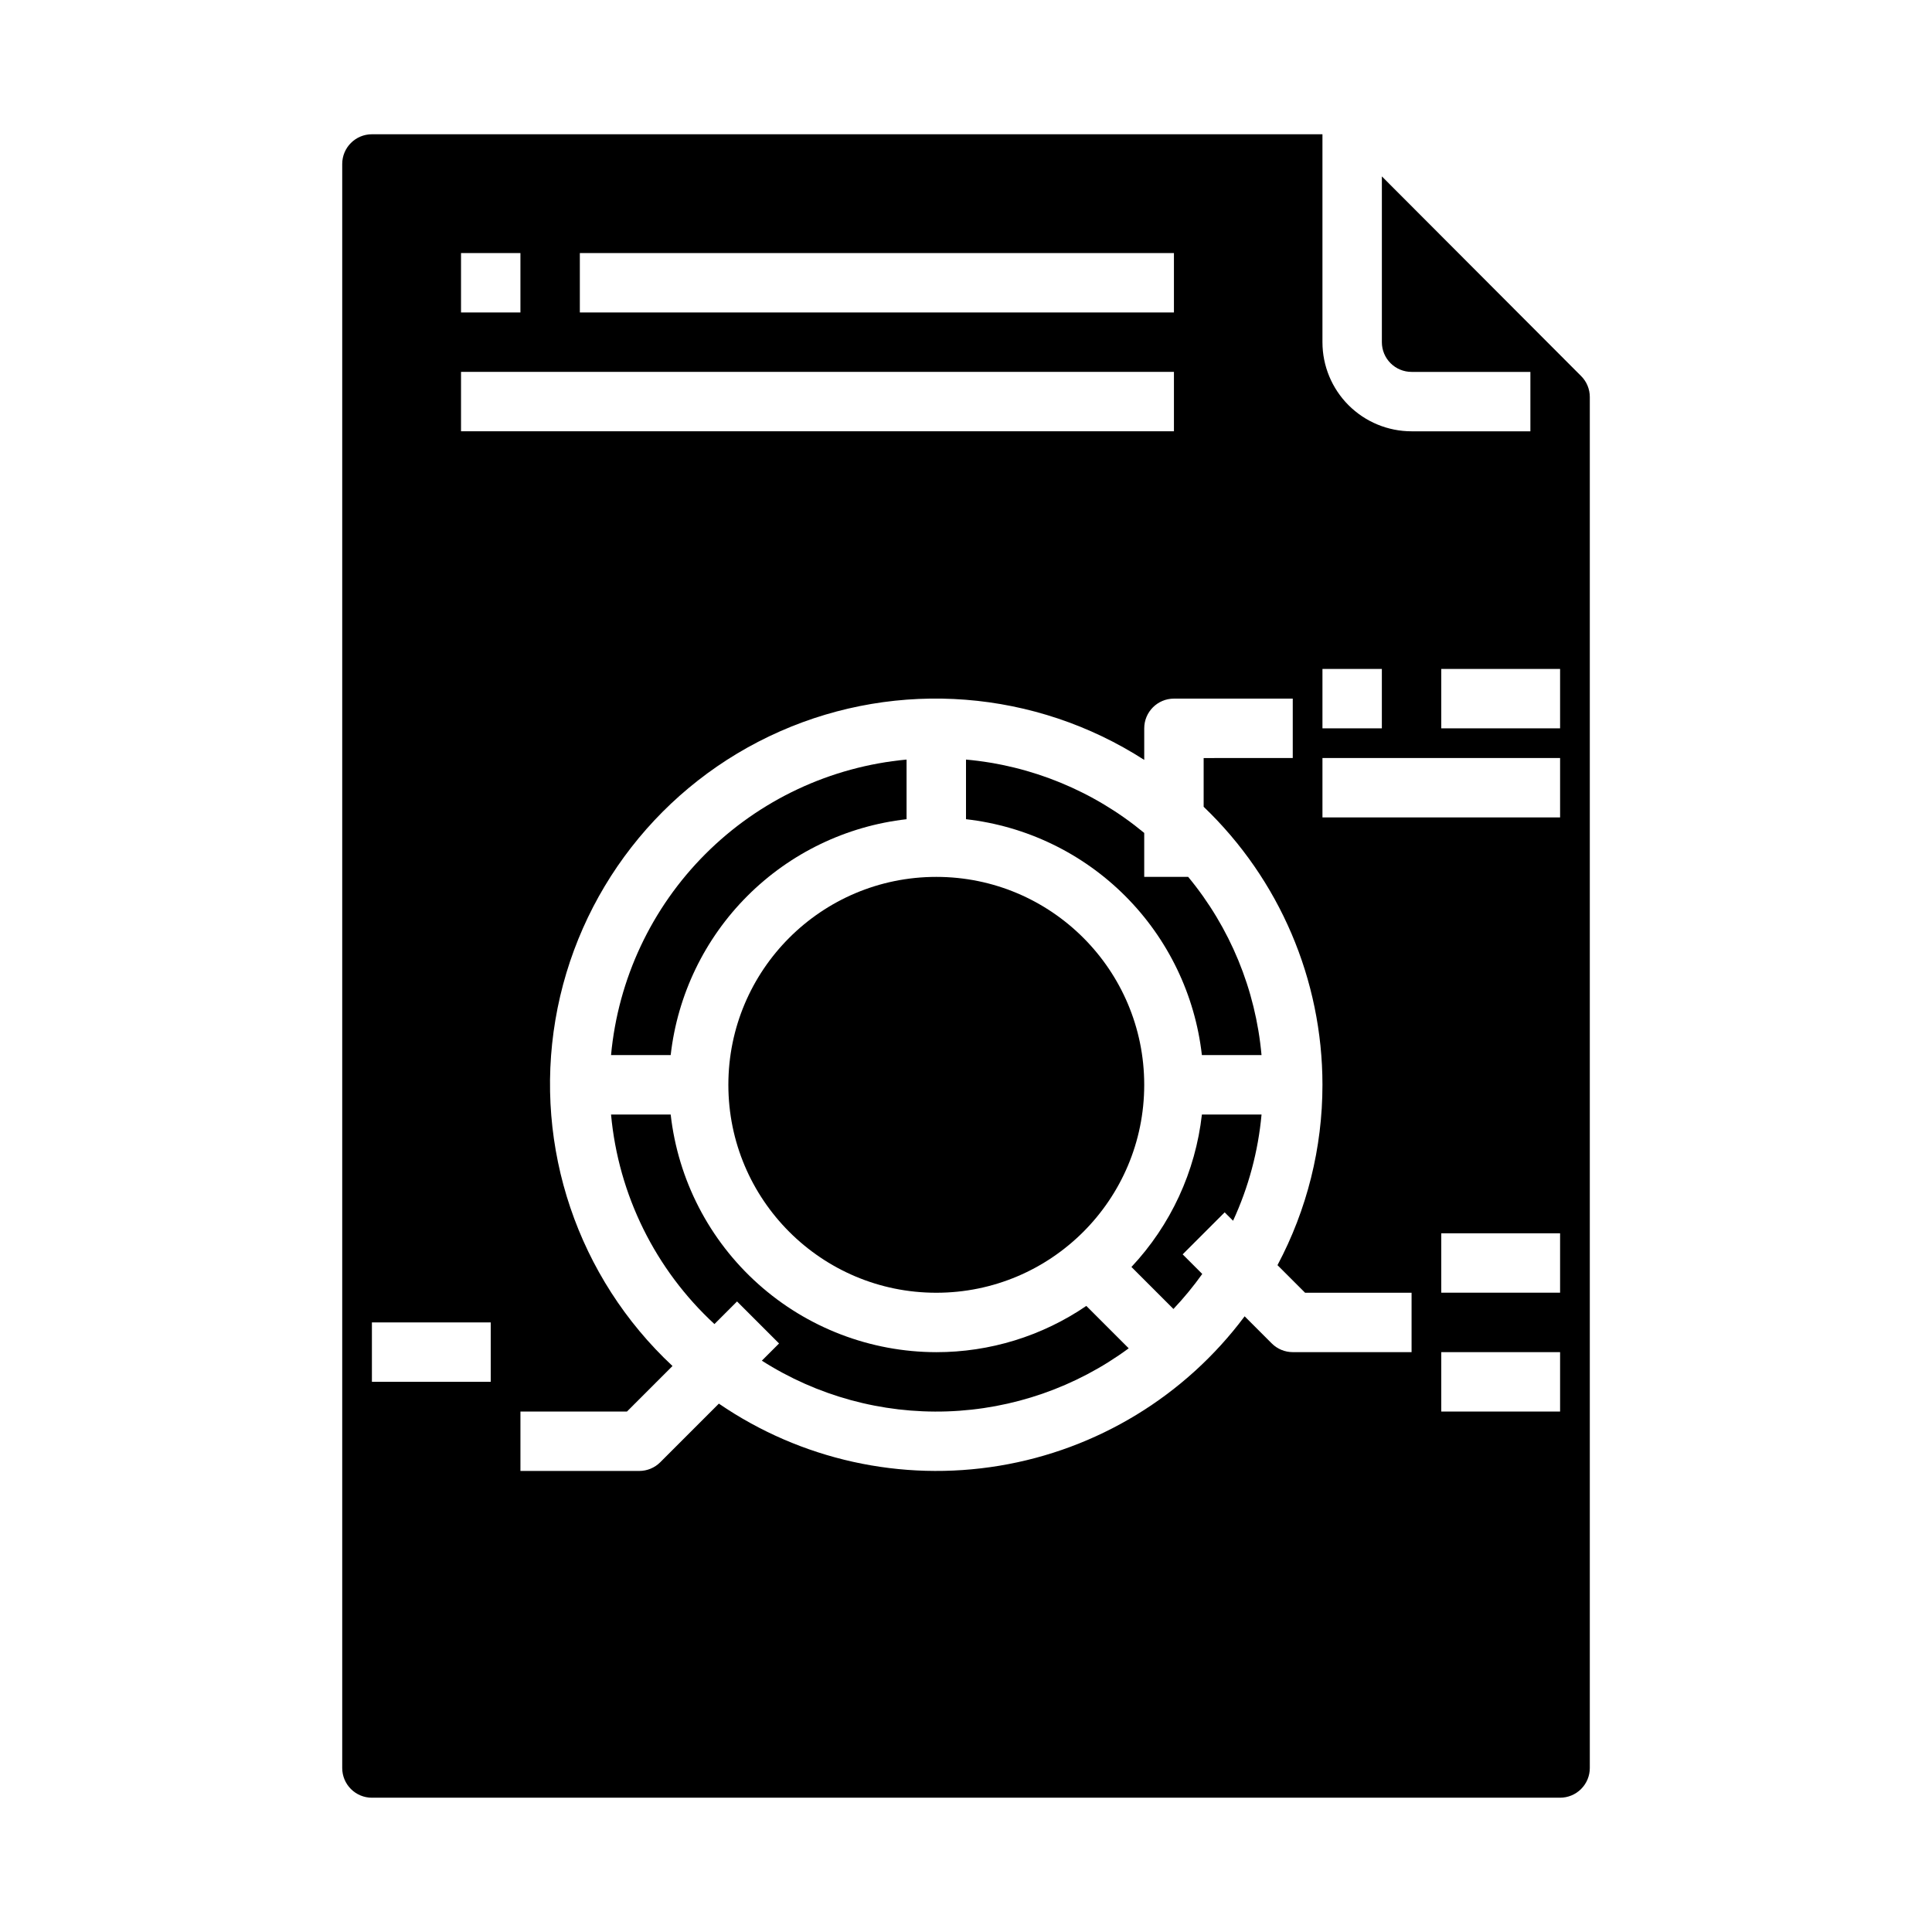
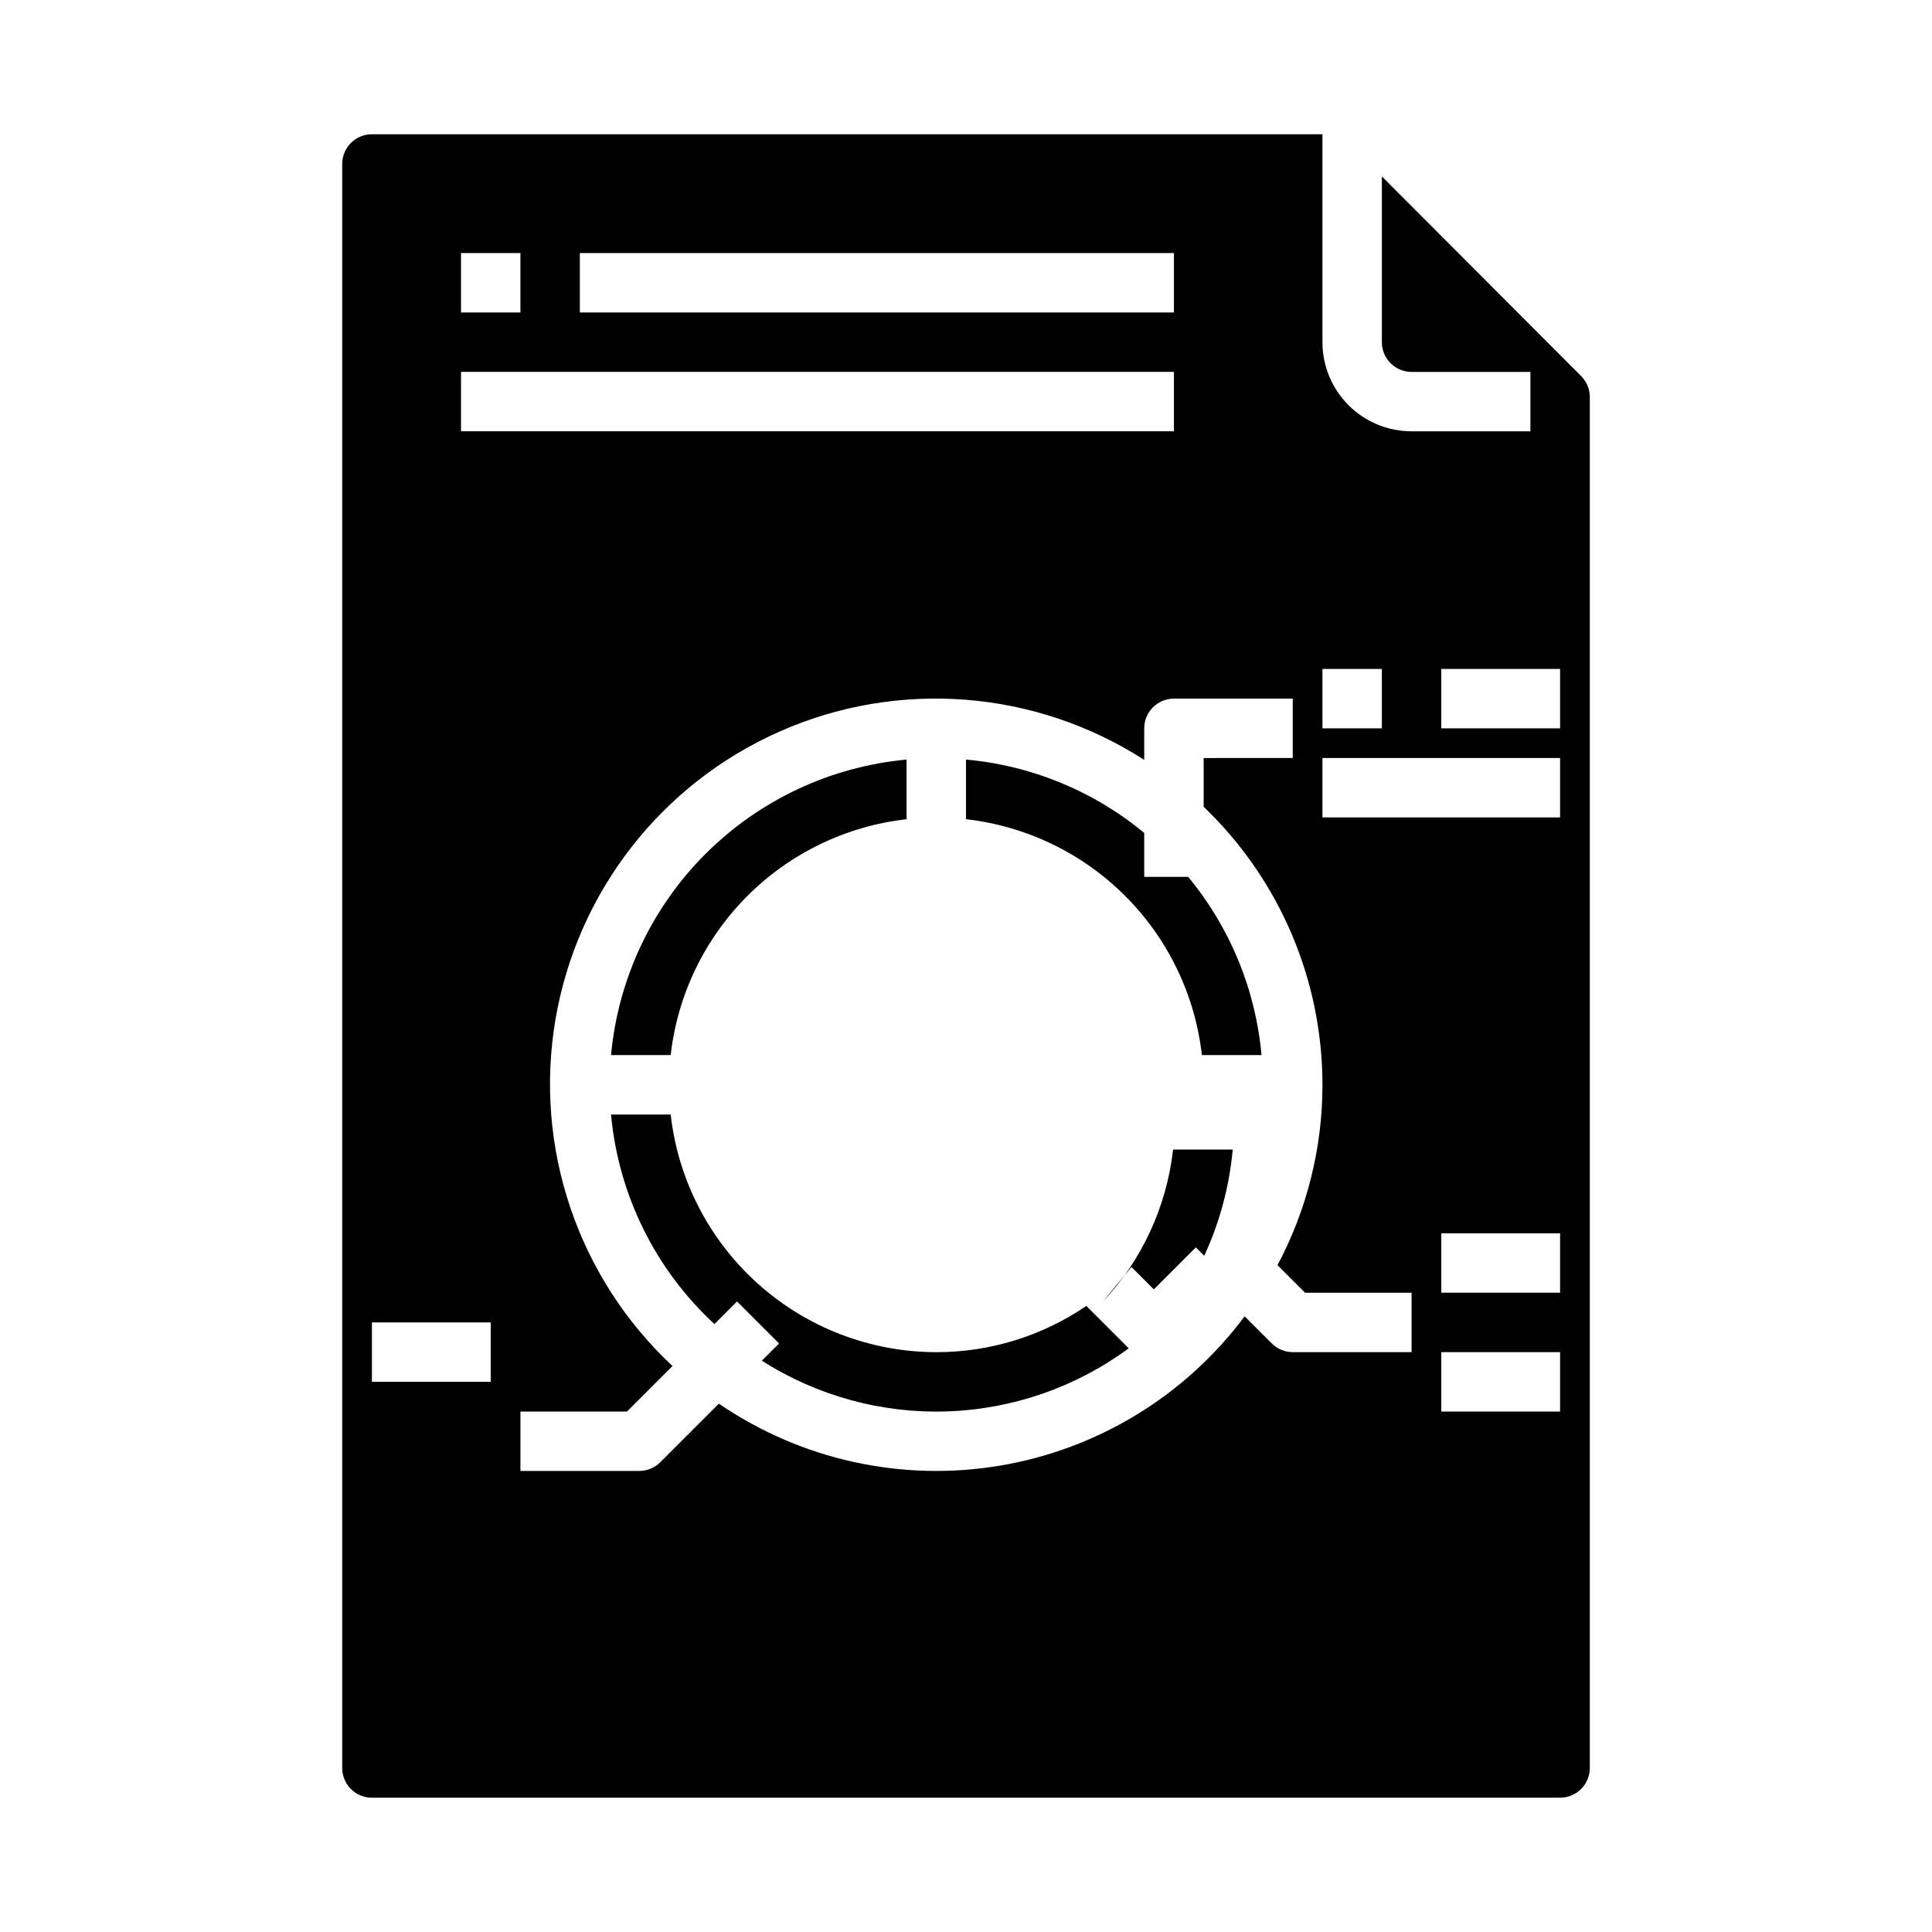
<svg xmlns="http://www.w3.org/2000/svg" fill="#000000" width="800px" height="800px" version="1.1" viewBox="144 144 512 512">
  <g>
    <path d="m392.12 502.34c-17.414-0.027-34.215-6.457-47.195-18.074-12.98-11.613-21.234-27.598-23.188-44.902h-15.805c1.953 21.262 11.715 41.043 27.402 55.527l5.992-5.992 11.133 11.133-4.559 4.559h-0.004c14.641 9.344 31.766 14.027 49.121 13.445 17.355-0.586 34.129-6.414 48.105-16.719l-11.234-11.234c-11.719 8-25.578 12.273-39.77 12.258z" />
    <path d="m447.23 376.38v-11.645c-13.418-11.105-29.883-17.887-47.23-19.441v15.809-0.004c15.953 1.809 30.824 8.977 42.18 20.332 11.355 11.355 18.523 26.227 20.332 42.18h15.809-0.004c-1.555-17.348-8.336-33.816-19.441-47.23z" />
-     <path d="m447.23 431.49c0 30.43-24.672 55.102-55.105 55.102s-55.102-24.672-55.102-55.102c0-30.434 24.668-55.105 55.102-55.105s55.105 24.672 55.105 55.105" />
-     <path d="m443.84 479.76 11.133 11.133c2.754-2.918 5.309-6.016 7.637-9.281l-5.195-5.195 11.133-11.133 2.227 2.227c4.106-8.883 6.656-18.402 7.547-28.148h-15.805c-1.707 15.125-8.258 29.297-18.676 40.398z" />
+     <path d="m443.84 479.76 11.133 11.133l-5.195-5.195 11.133-11.133 2.227 2.227c4.106-8.883 6.656-18.402 7.547-28.148h-15.805c-1.707 15.125-8.258 29.297-18.676 40.398z" />
    <path d="m242.56 620.41h314.88c2.09 0 4.09-0.828 5.566-2.305 1.477-1.477 2.309-3.477 2.309-5.566v-363.32c0.004-2.086-0.824-4.086-2.301-5.559l-52.805-52.914v43.941c0 2.086 0.828 4.09 2.305 5.566 1.477 1.477 3.481 2.305 5.566 2.305h31.488v15.742h-31.488c-6.262 0-12.27-2.488-16.699-6.914-4.43-4.43-6.918-10.438-6.918-16.699v-55.105h-251.9c-4.348 0-7.871 3.523-7.871 7.871v425.09c0 2.09 0.828 4.09 2.305 5.566 1.477 1.477 3.477 2.305 5.566 2.305zm314.88-102.34h-31.488v-15.742h31.488zm0-31.488h-31.488v-15.742h31.488zm-31.488-165.31h31.488v15.742l-31.488 0.004zm-31.488 0h15.742v15.742l-15.742 0.004zm0 23.617h62.977v15.742h-62.977zm0 86.594c0.008 16.668-4.086 33.082-11.918 47.797l7.305 7.305h28.23v15.742l-31.488 0.004c-2.086 0-4.09-0.832-5.566-2.309l-7.188-7.188h0.004c-15.746 21.102-39.043 35.293-65.012 39.605-25.973 4.312-52.605-1.586-74.324-16.461l-15.531 15.531c-1.477 1.477-3.481 2.309-5.566 2.309h-31.488v-15.746h28.23l12.066-12.066c-25.098-23.43-36.754-57.895-31.027-91.746 5.731-33.852 28.078-62.566 59.488-76.43 31.41-13.863 67.684-11.027 96.555 7.555v-8.367c0-4.348 3.523-7.875 7.871-7.875h31.488v15.742l-23.613 0.004v12.918c20.105 19.234 31.48 45.848 31.484 73.676zm-196.8-220.42h157.44v15.742h-157.44zm-31.488 0h15.742v15.742h-15.742zm0 31.488h188.93v15.742h-188.93zm-23.617 251.9h31.488v15.742l-31.488 0.004z" />
    <path d="m384.25 361.1v-15.805c-20.141 1.863-38.996 10.711-53.301 25.016s-23.152 33.16-25.016 53.301h15.809-0.004c1.809-15.953 8.977-30.824 20.332-42.18 11.352-11.355 26.223-18.523 42.18-20.332z" />
  </g>
</svg>